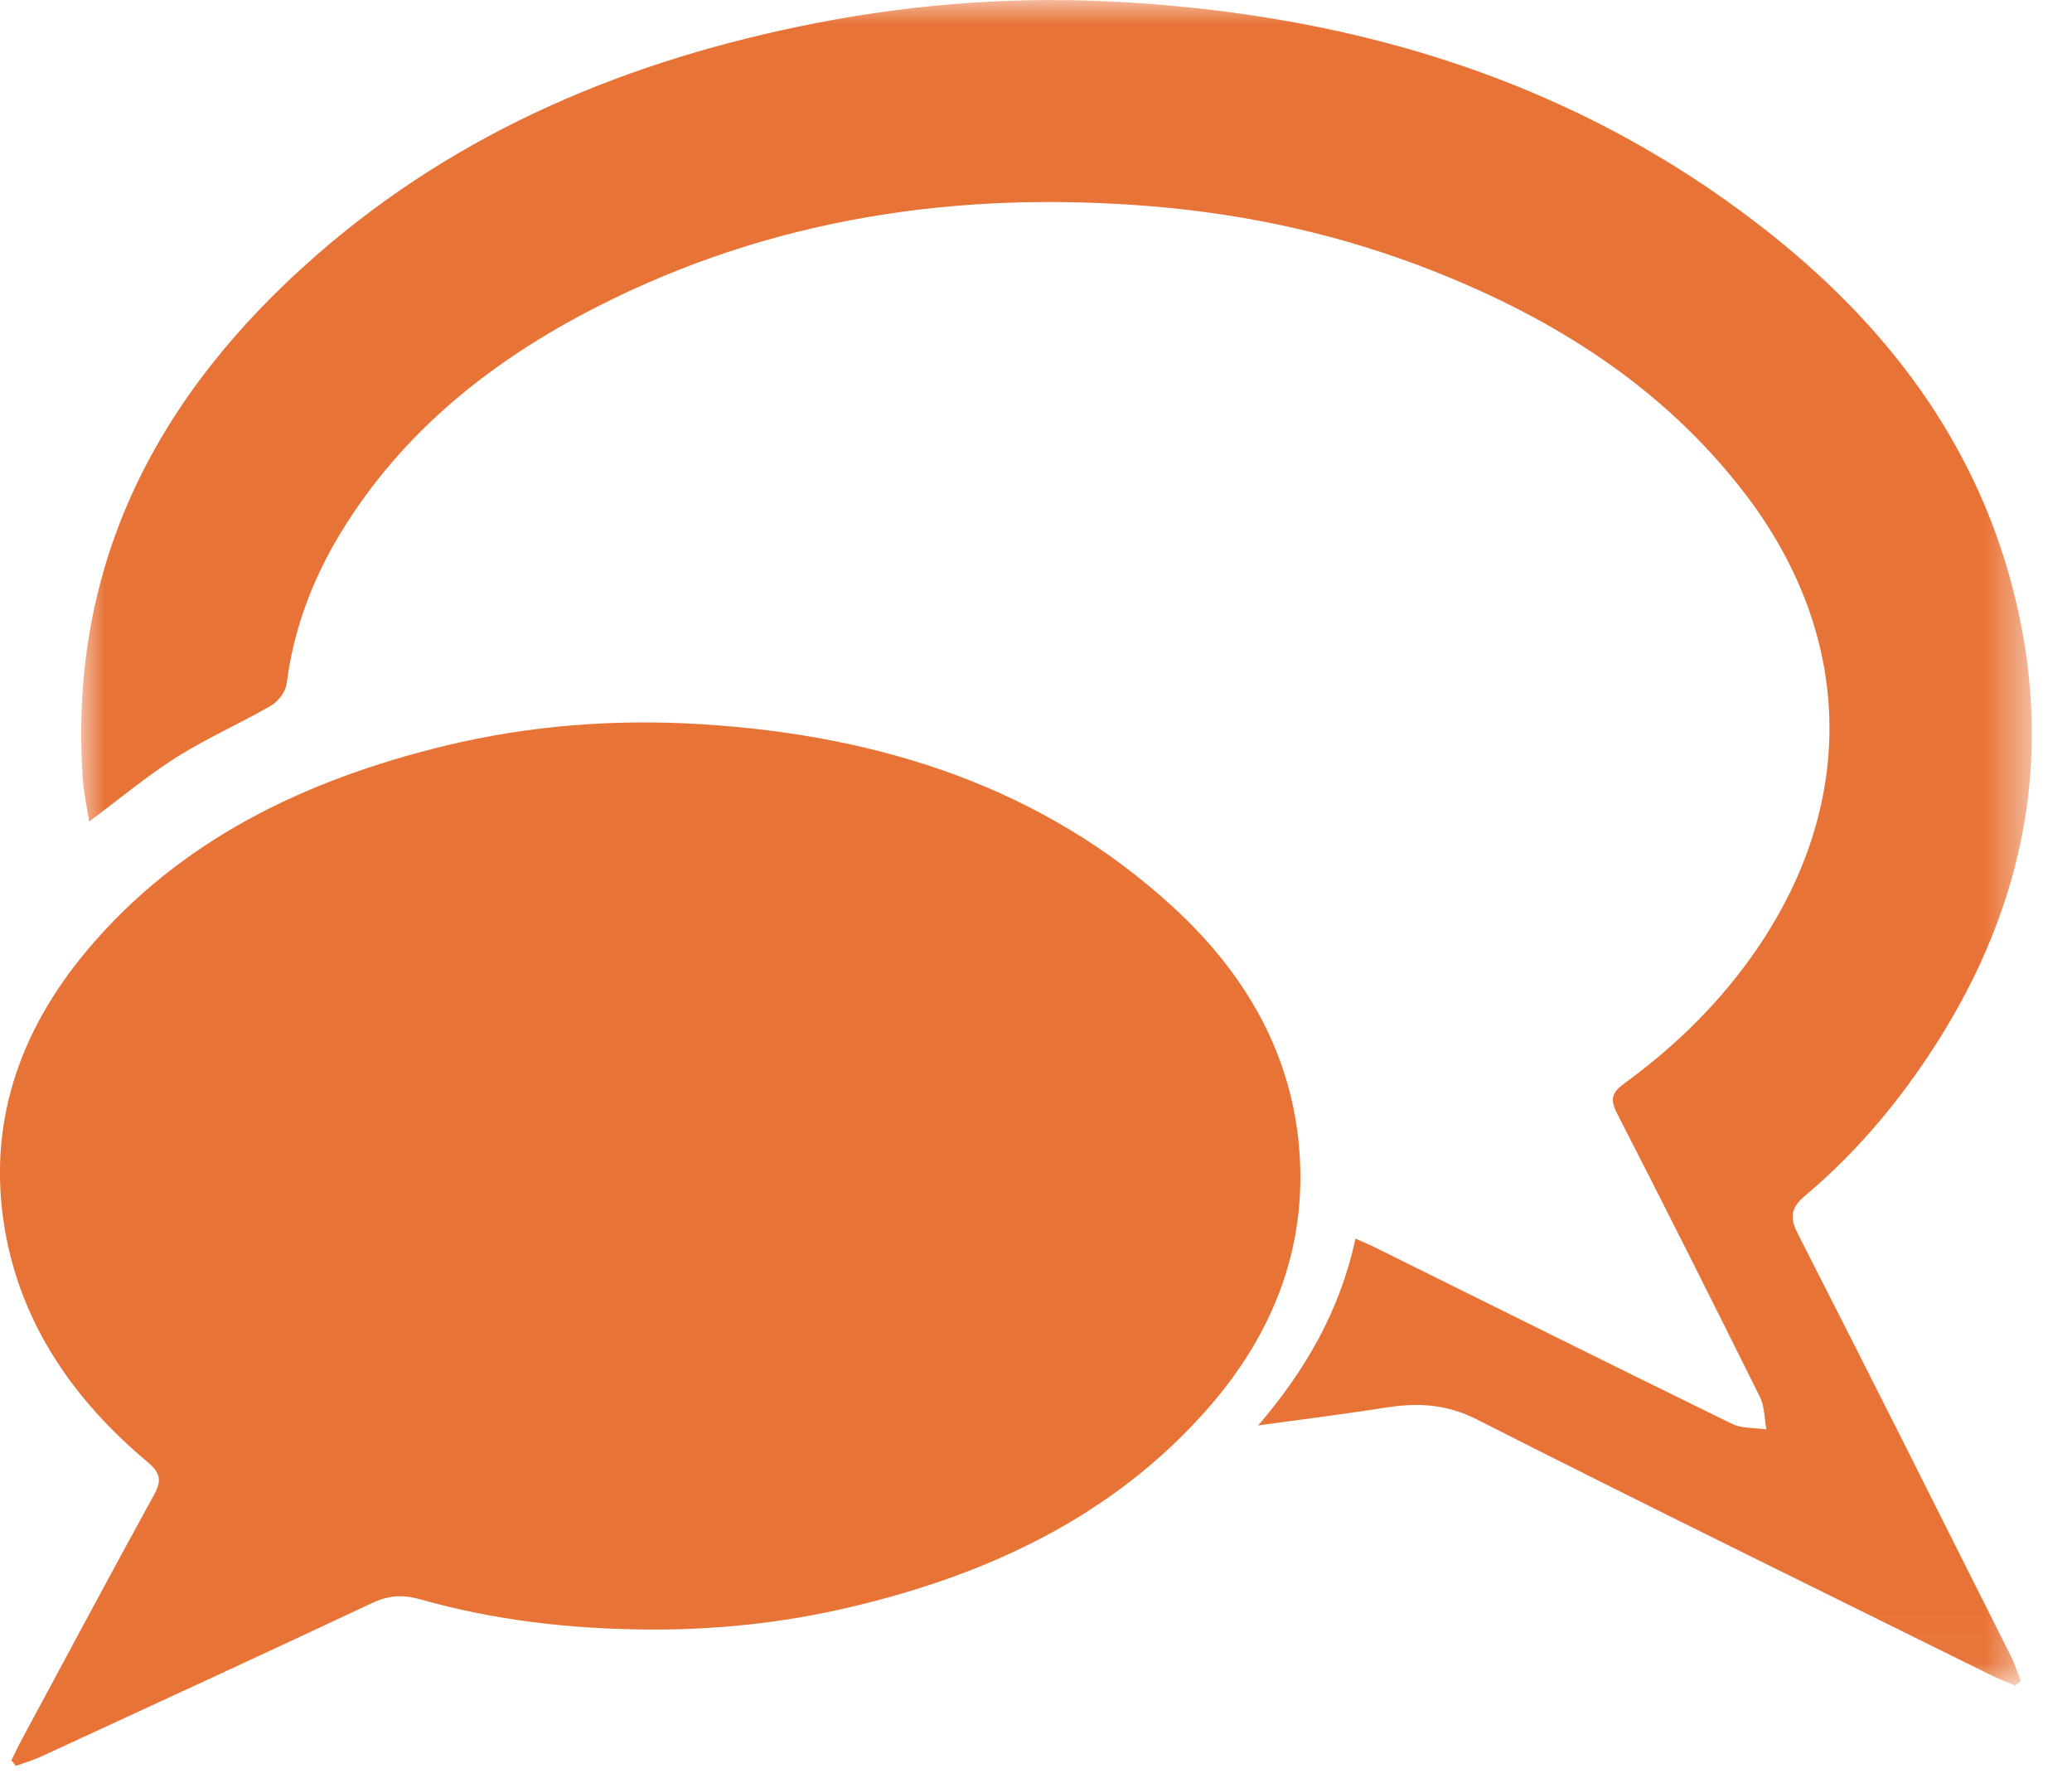
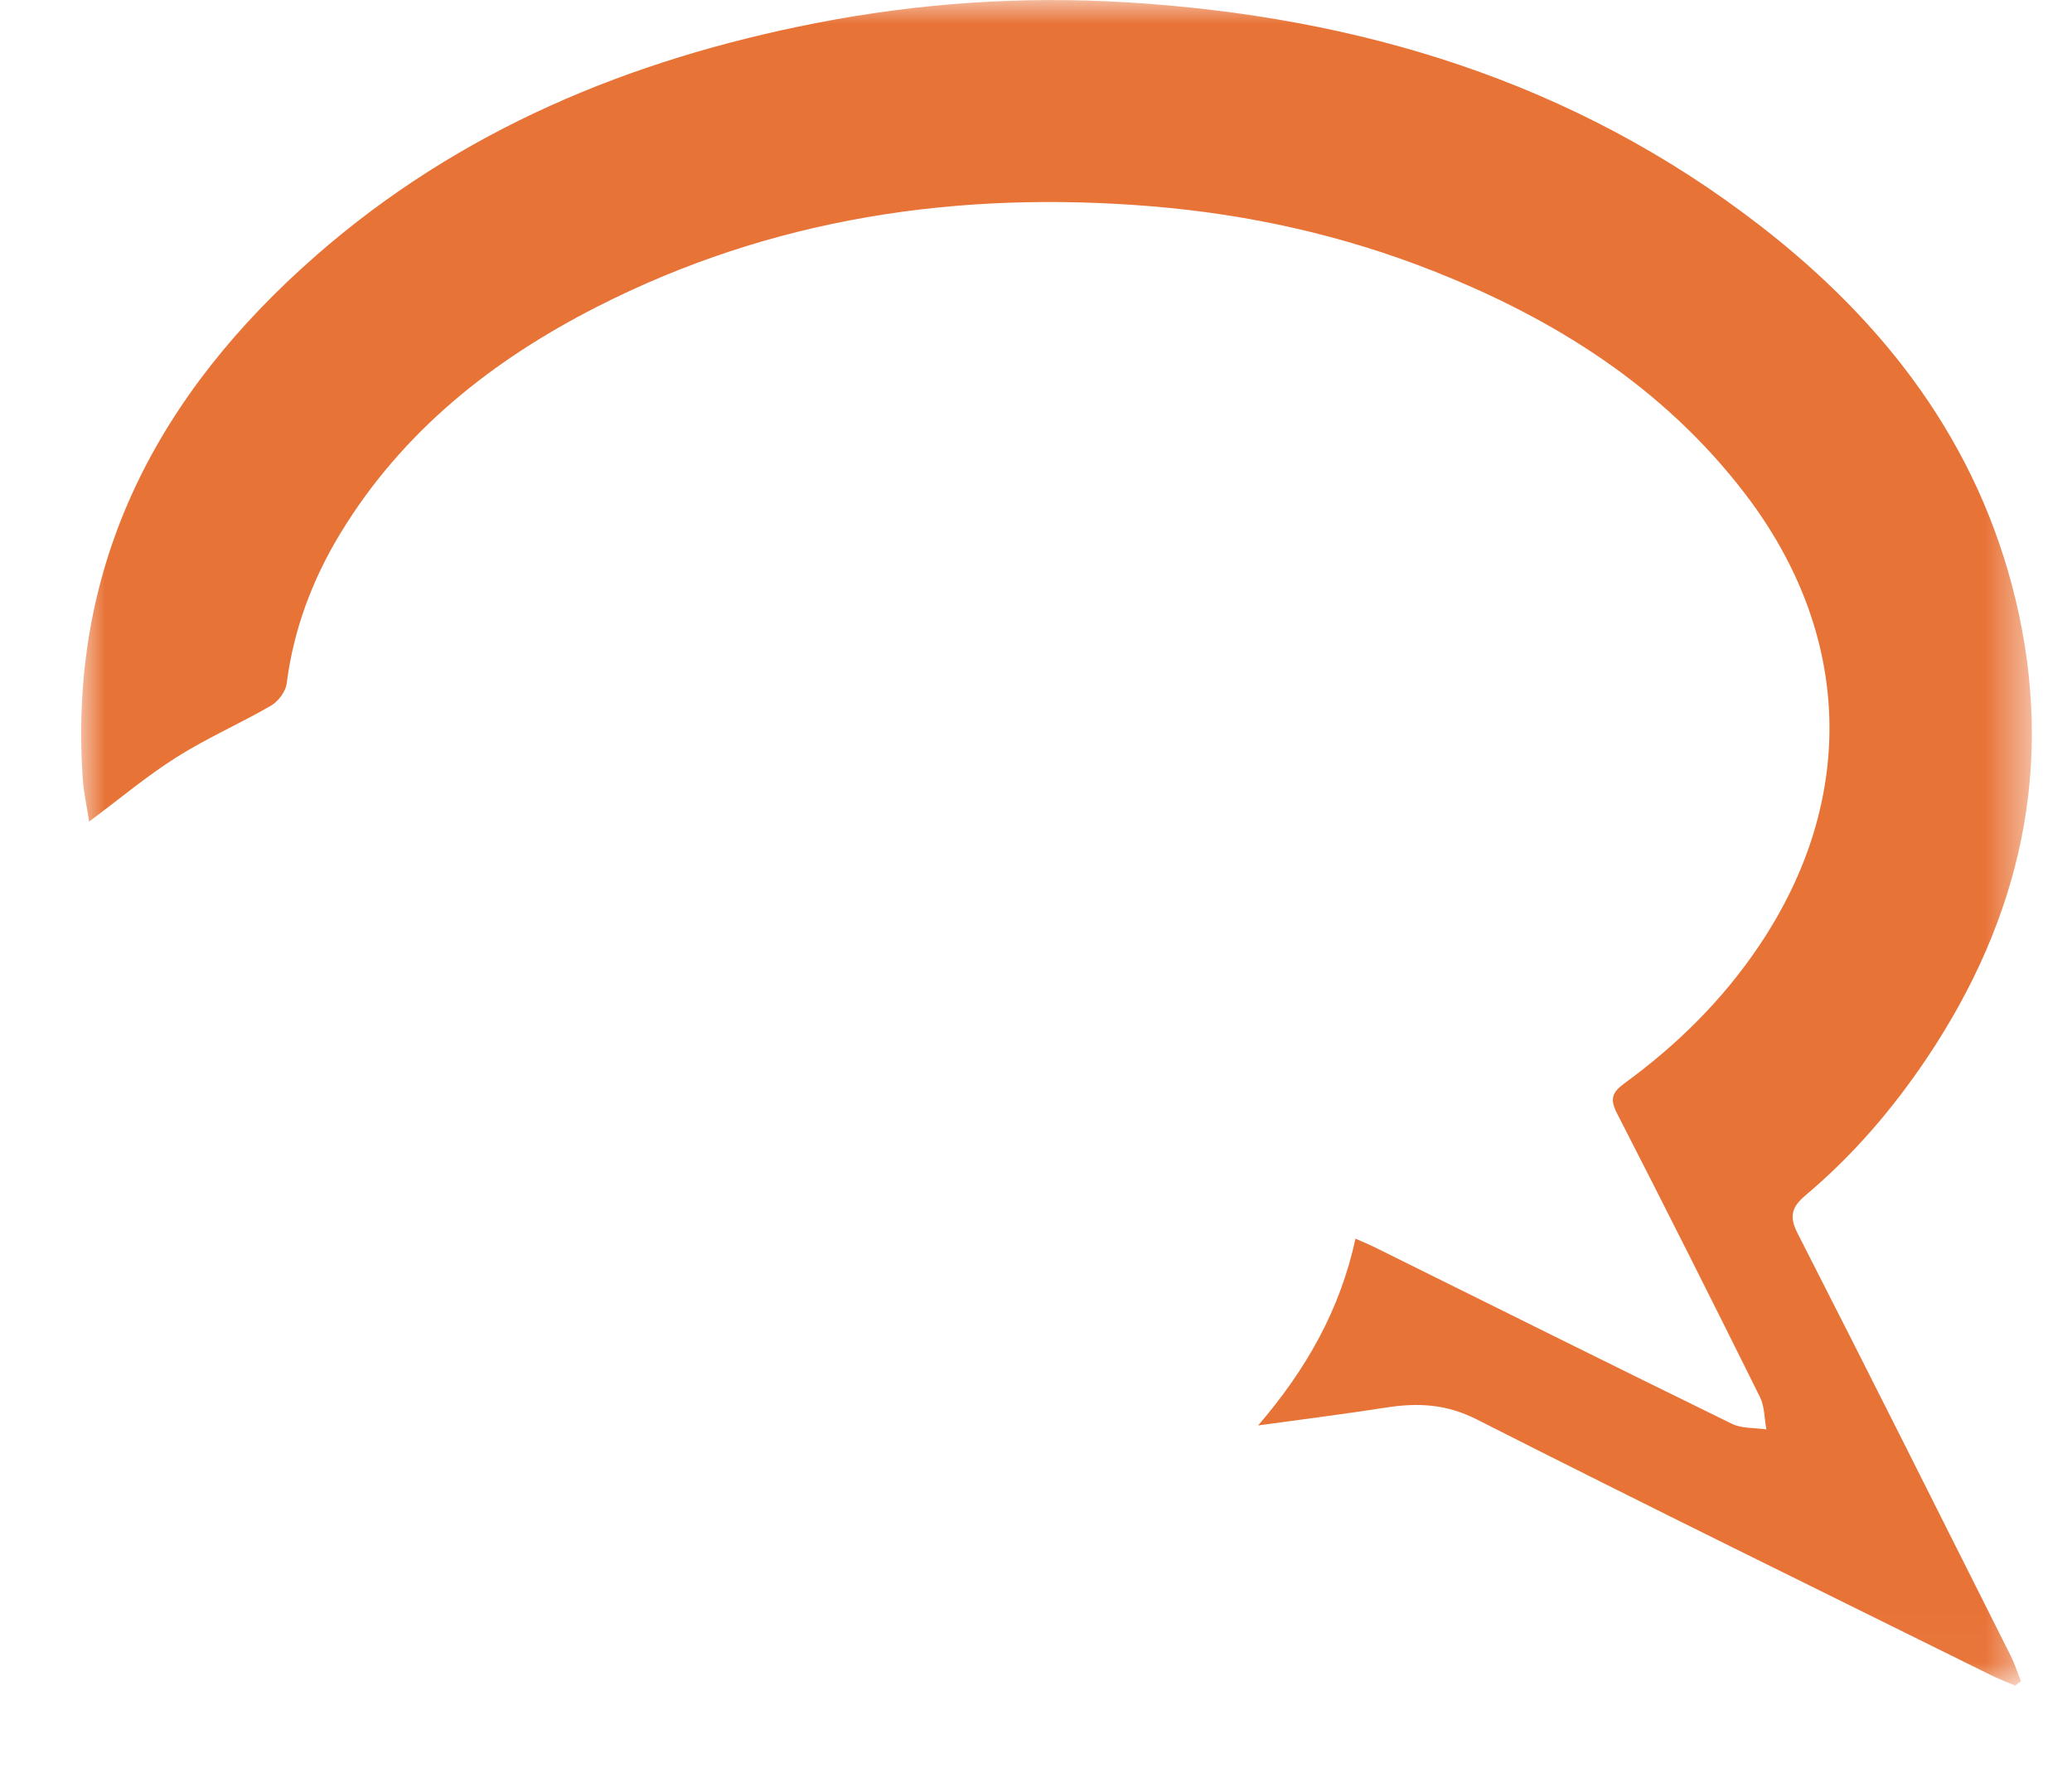
<svg xmlns="http://www.w3.org/2000/svg" height="37" viewBox="0 0 43 37" width="43">
  <mask id="a" fill="#fff">
    <path d="m0 0h40.482v34.976h-40.482z" fill="#fff" fill-rule="evenodd" />
  </mask>
  <g fill="#e87337" fill-rule="evenodd" transform="translate(0)">
-     <path d="m.47 36.062c.907-1.685 1.809-3.373 2.73-5.051.156-.284.133-.447-.133-.67-1.549-1.296-2.624-2.869-2.962-4.805-.38-2.181.277-4.131 1.726-5.845 1.907-2.256 4.488-3.509 7.413-4.218 1.747-.423 3.532-.557 5.322-.445 3.718.233 7.085 1.313 9.796 3.809 1.441 1.327 2.383 2.926 2.584 4.824.221 2.086-.46 3.946-1.878 5.563-1.959 2.234-4.564 3.463-7.509 4.144-1.349.312-2.728.454-4.112.445-1.601-.011-3.191-.19-4.73-.628-.362-.103-.655-.081-.992.077-2.283 1.072-4.574 2.127-6.865 3.184-.17.078-.353.131-.531.196-.031-.038-.062-.076-.093-.114.077-.155.15-.313.233-.466z" />
    <path d="m40.132 34.976c-.172-.074-.347-.141-.515-.224-3.554-1.759-7.116-3.503-10.652-5.297-.634-.322-1.225-.352-1.882-.249-.856.134-1.716.241-2.66.372.992-1.157 1.699-2.389 2.02-3.876.158.071.294.126.425.191 2.462 1.219 4.92 2.445 7.388 3.651.208.102.475.08.714.116-.042-.225-.035-.473-.132-.67-.977-1.969-1.963-3.932-2.967-5.887-.15-.293-.107-.434.151-.622 1.089-.793 2.038-1.728 2.794-2.851 2.048-3.041 1.944-6.474-.293-9.391-1.689-2.202-3.94-3.62-6.478-4.621-1.869-.737-3.81-1.169-5.816-1.336-4.033-.334-7.901.236-11.532 2.087-2.163 1.103-4.026 2.575-5.312 4.685-.587.963-.978 2-1.123 3.13-.021.167-.174.37-.323.457-.643.373-1.33.672-1.957 1.068-.617.389-1.18.863-1.819 1.338-.045-.295-.113-.595-.134-.899-.301-4.471 1.574-7.984 4.84-10.843 2.984-2.612 6.519-4.072 10.378-4.826 2.129-.416 4.279-.562 6.431-.432 4.824.292 9.305 1.644 13.18 4.649 2.586 2.006 4.507 4.505 5.285 7.749.823 3.434.11 6.596-1.836 9.502-.712 1.063-1.542 2.03-2.522 2.854-.295.248-.345.443-.161.802 1.485 2.907 2.947 5.827 4.412 8.744.086.172.145.357.217.536-.04.031-.081.062-.121.094" mask="url(#a)" transform="translate(1.687)" />
  </g>
</svg>